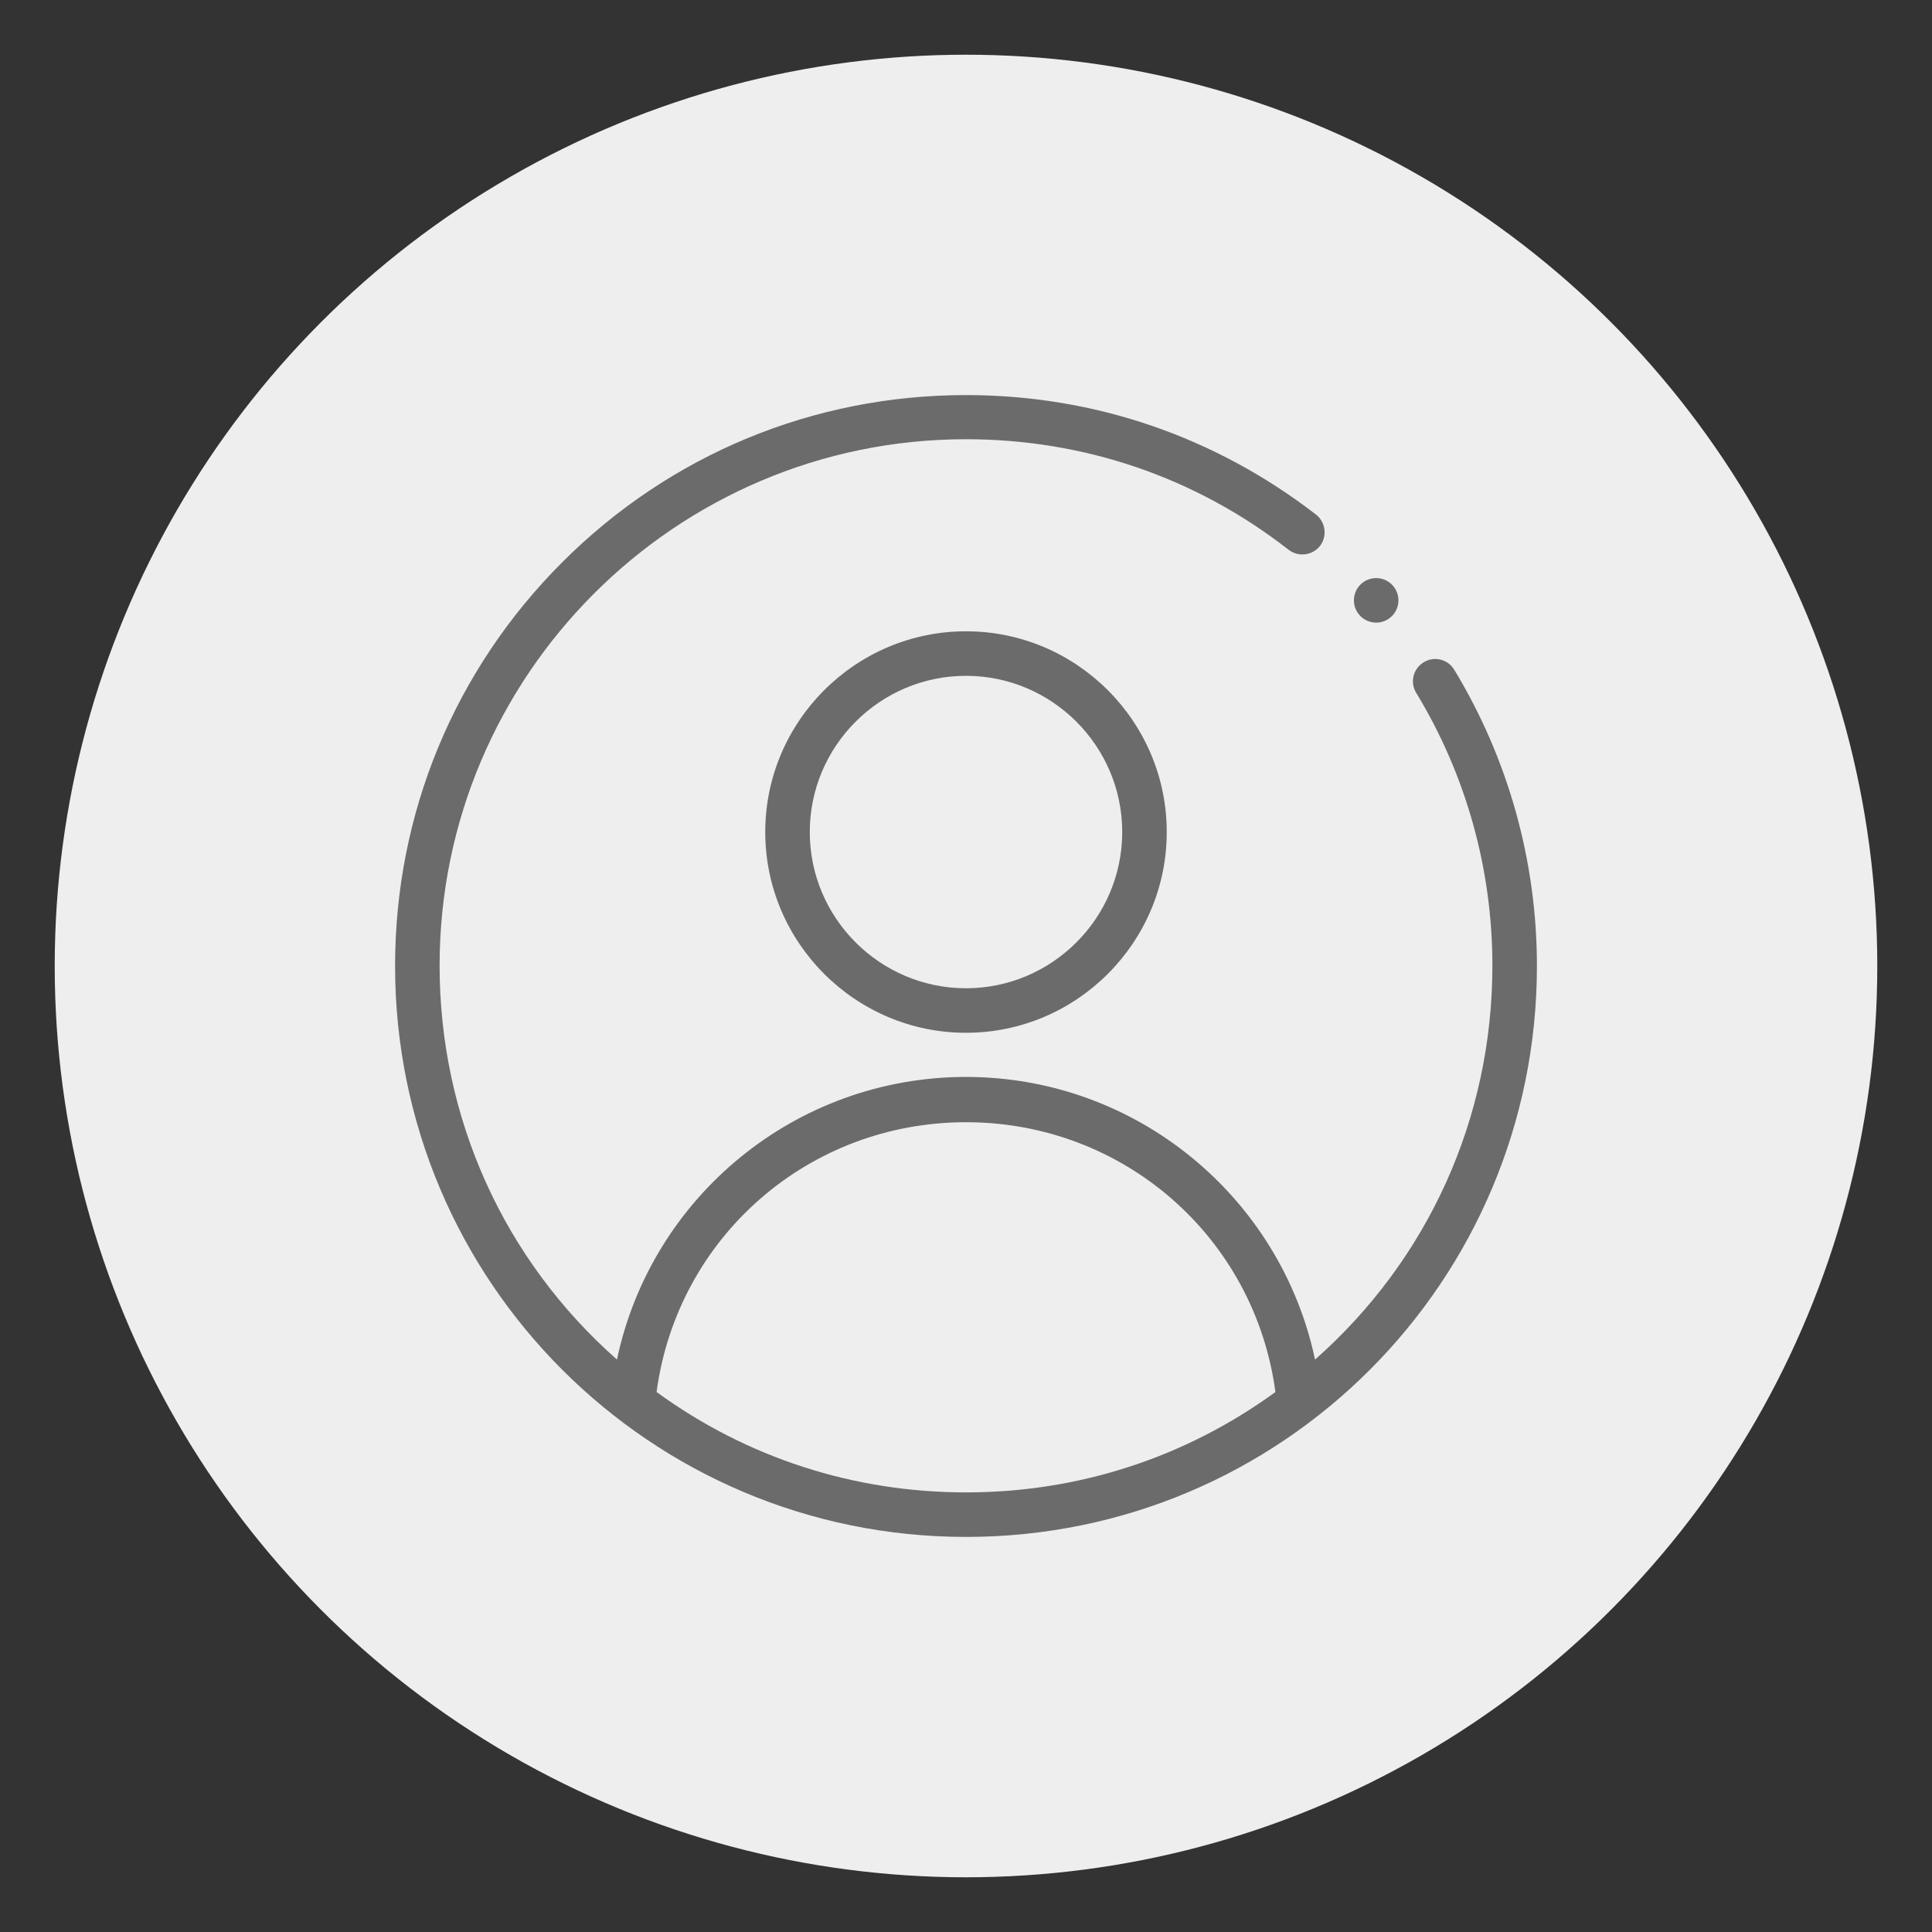
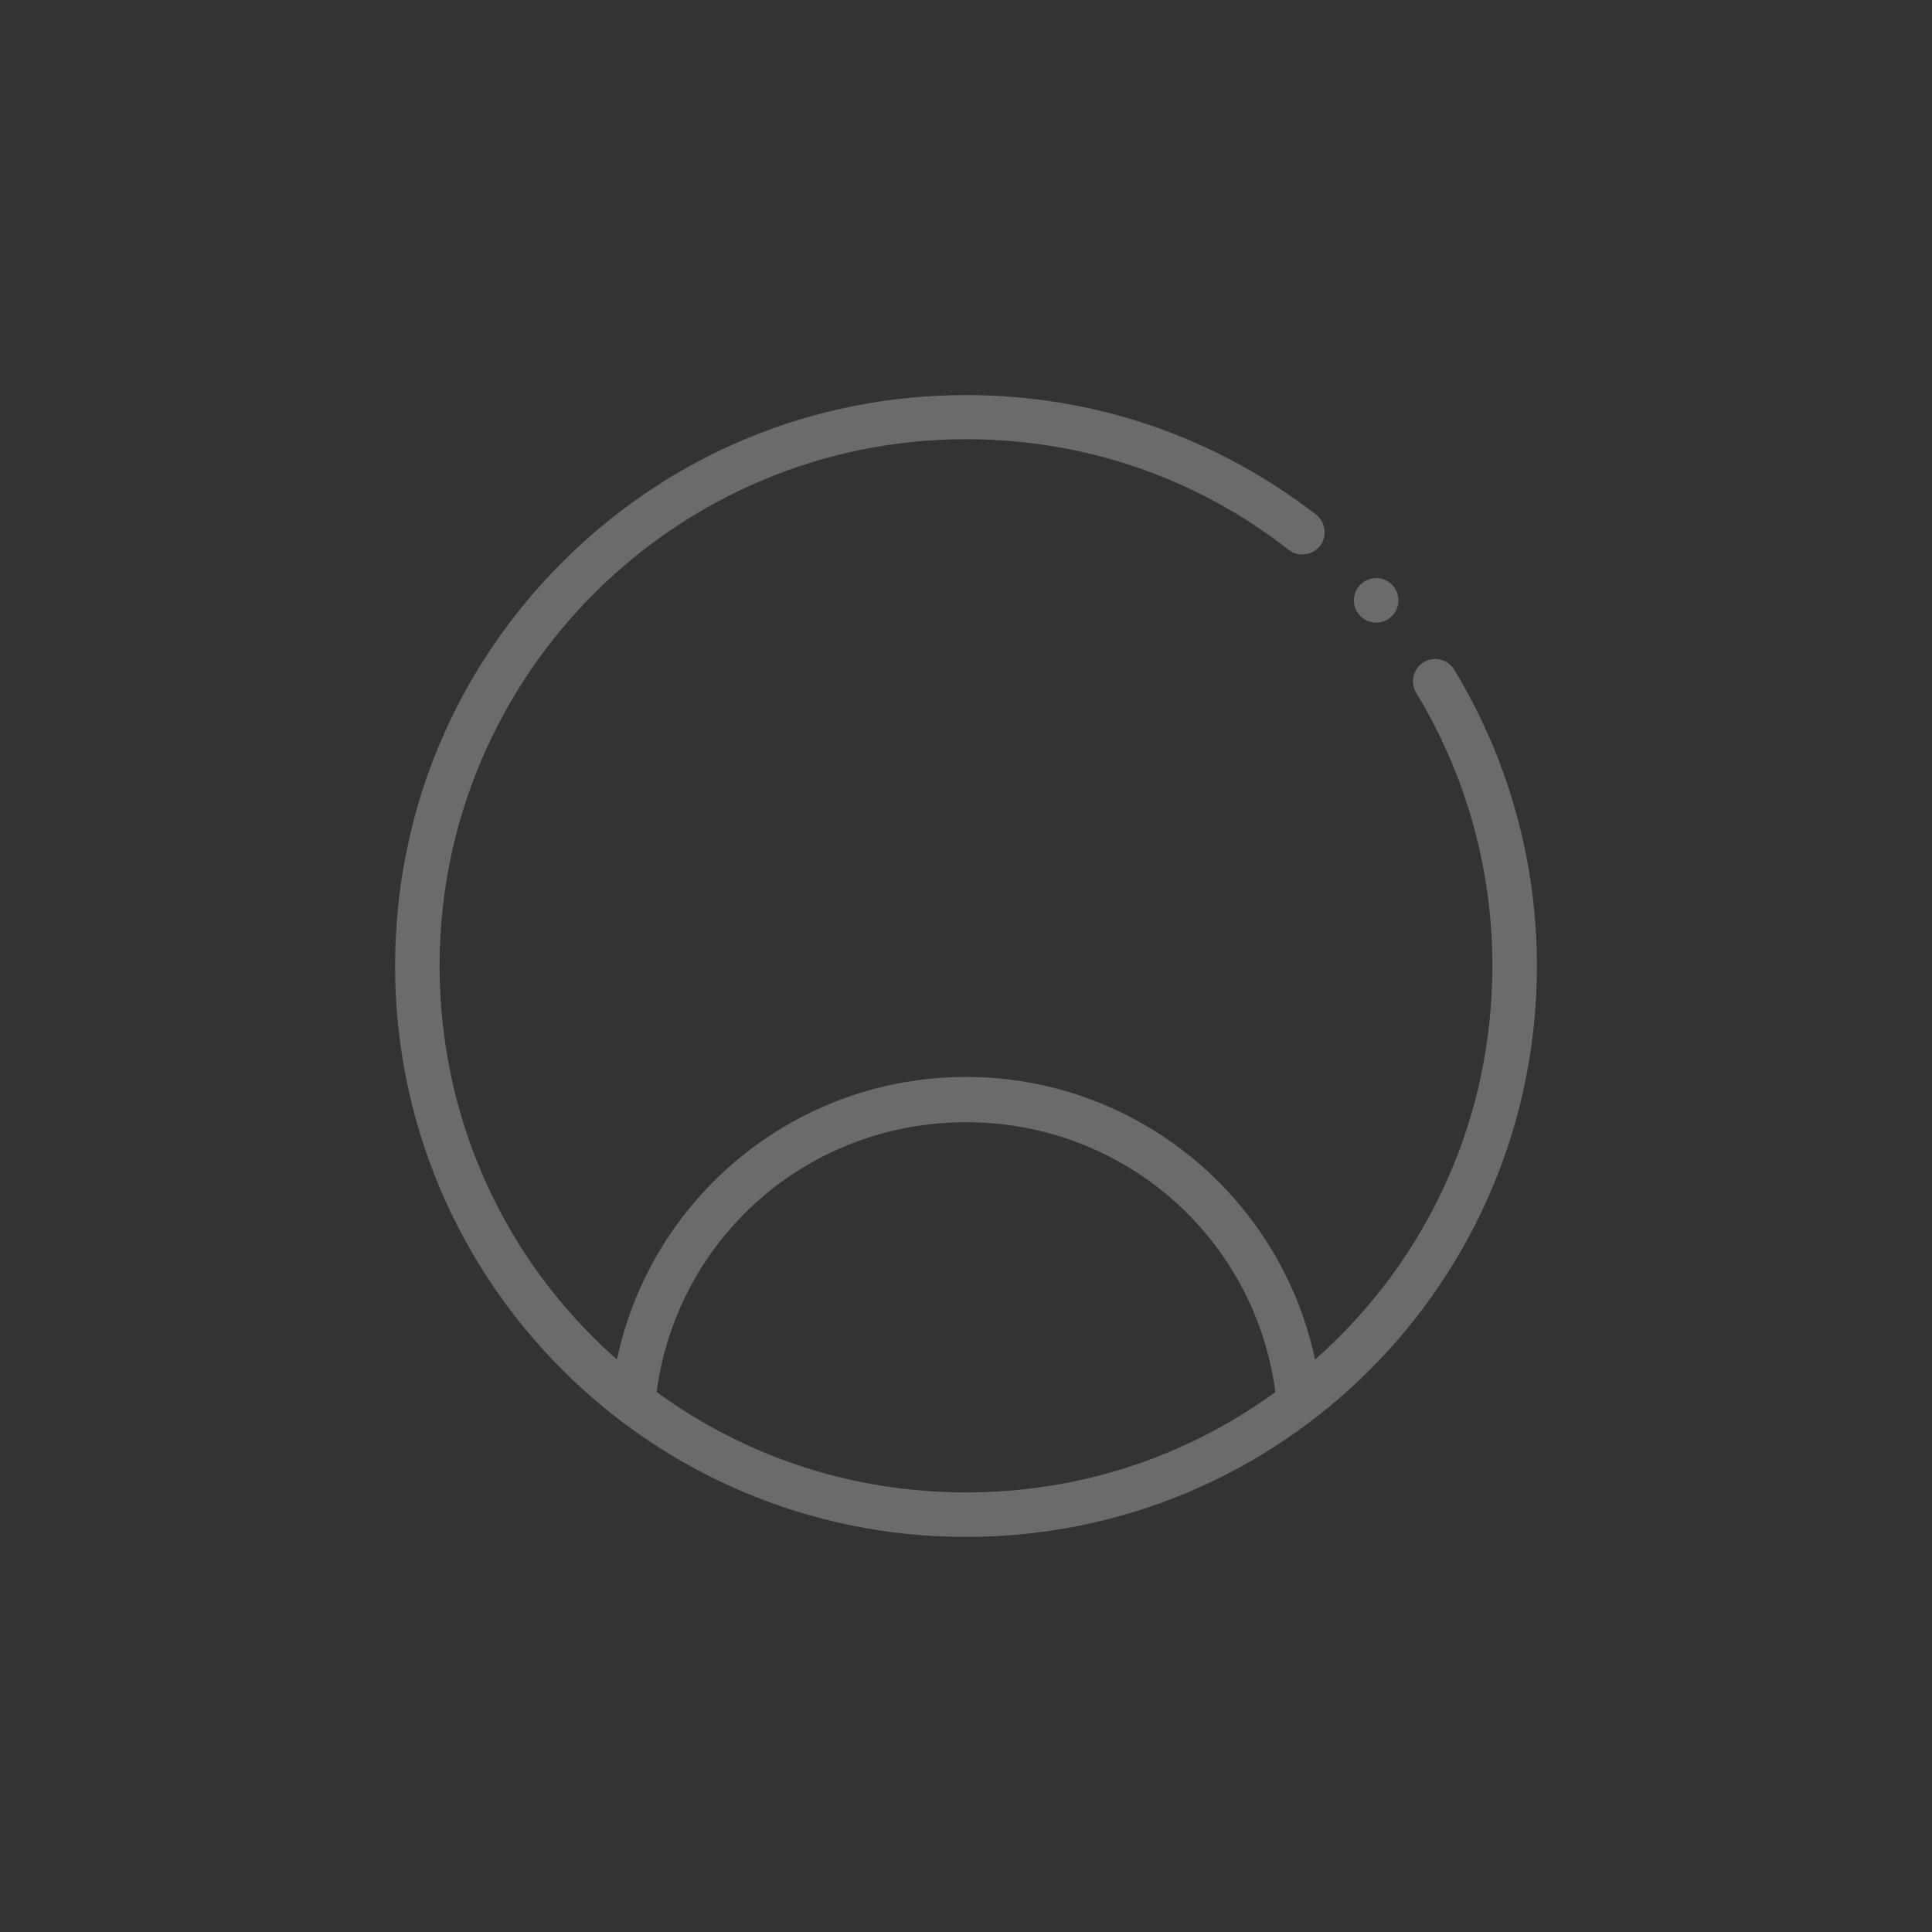
<svg xmlns="http://www.w3.org/2000/svg" version="1.1" id="Capa_1" x="0px" y="0px" viewBox="0 0 512 512" style="enable-background:new 0 0 512 512;" xml:space="preserve">
  <rect x="0" y="0" width="512" height="512" fill="#333333" stroke="none" />
  <style type="text/css">
	.st0{fill:#EEEEEE;}
	.st1{fill:#6B6B6B;}
</style>
-   <circle class="st0" cx="256" cy="256" r="241.5" />
  <g>
-     <path class="st1" d="M202.8,220.5c0,29.3,23.9,53.2,53.2,53.2s53.2-23.9,53.2-53.2s-23.9-53.2-53.2-53.2S202.8,191.2,202.8,220.5z    M297.4,220.5c0,22.8-18.6,41.4-41.4,41.4s-41.4-18.6-41.4-41.4s18.6-41.4,41.4-41.4S297.4,197.7,297.4,220.5z" />
    <circle class="st1" cx="364.7" cy="159.1" r="5.9" />
    <path class="st1" d="M256,407.3c83.9,0,151.3-67.9,151.3-151.3c0-27.8-7.6-54.9-21.9-78.5c-1.7-2.8-5.3-3.7-8.1-2   c-2.8,1.7-3.7,5.3-2,8.1c13.2,21.7,20.2,46.7,20.2,72.3c0,40.4-17,77.9-47,104.4c-9.1-43-47.3-74.9-92.5-74.9s-83.4,31.8-92.5,74.9   c-30-26.5-47-64-47-104.4c0-76.9,62.6-139.5,139.5-139.5c31.3,0,60.9,10.1,85.5,29.3c2.6,2,6.3,1.5,8.3-1c2-2.6,1.5-6.3-1-8.3   C322,115.7,290,104.7,256,104.7c-40.4,0-78.4,15.7-107,44.3c-28.6,28.6-44.3,66.6-44.3,107C104.7,339.6,172.4,407.3,256,407.3z    M256,297.4c41.8,0,76.5,30.5,82,71.5c-23.9,17.4-52.2,26.6-82,26.6c-29.8,0-58.1-9.2-82-26.6C179.5,327.9,214.2,297.4,256,297.4   L256,297.4z" />
  </g>
</svg>